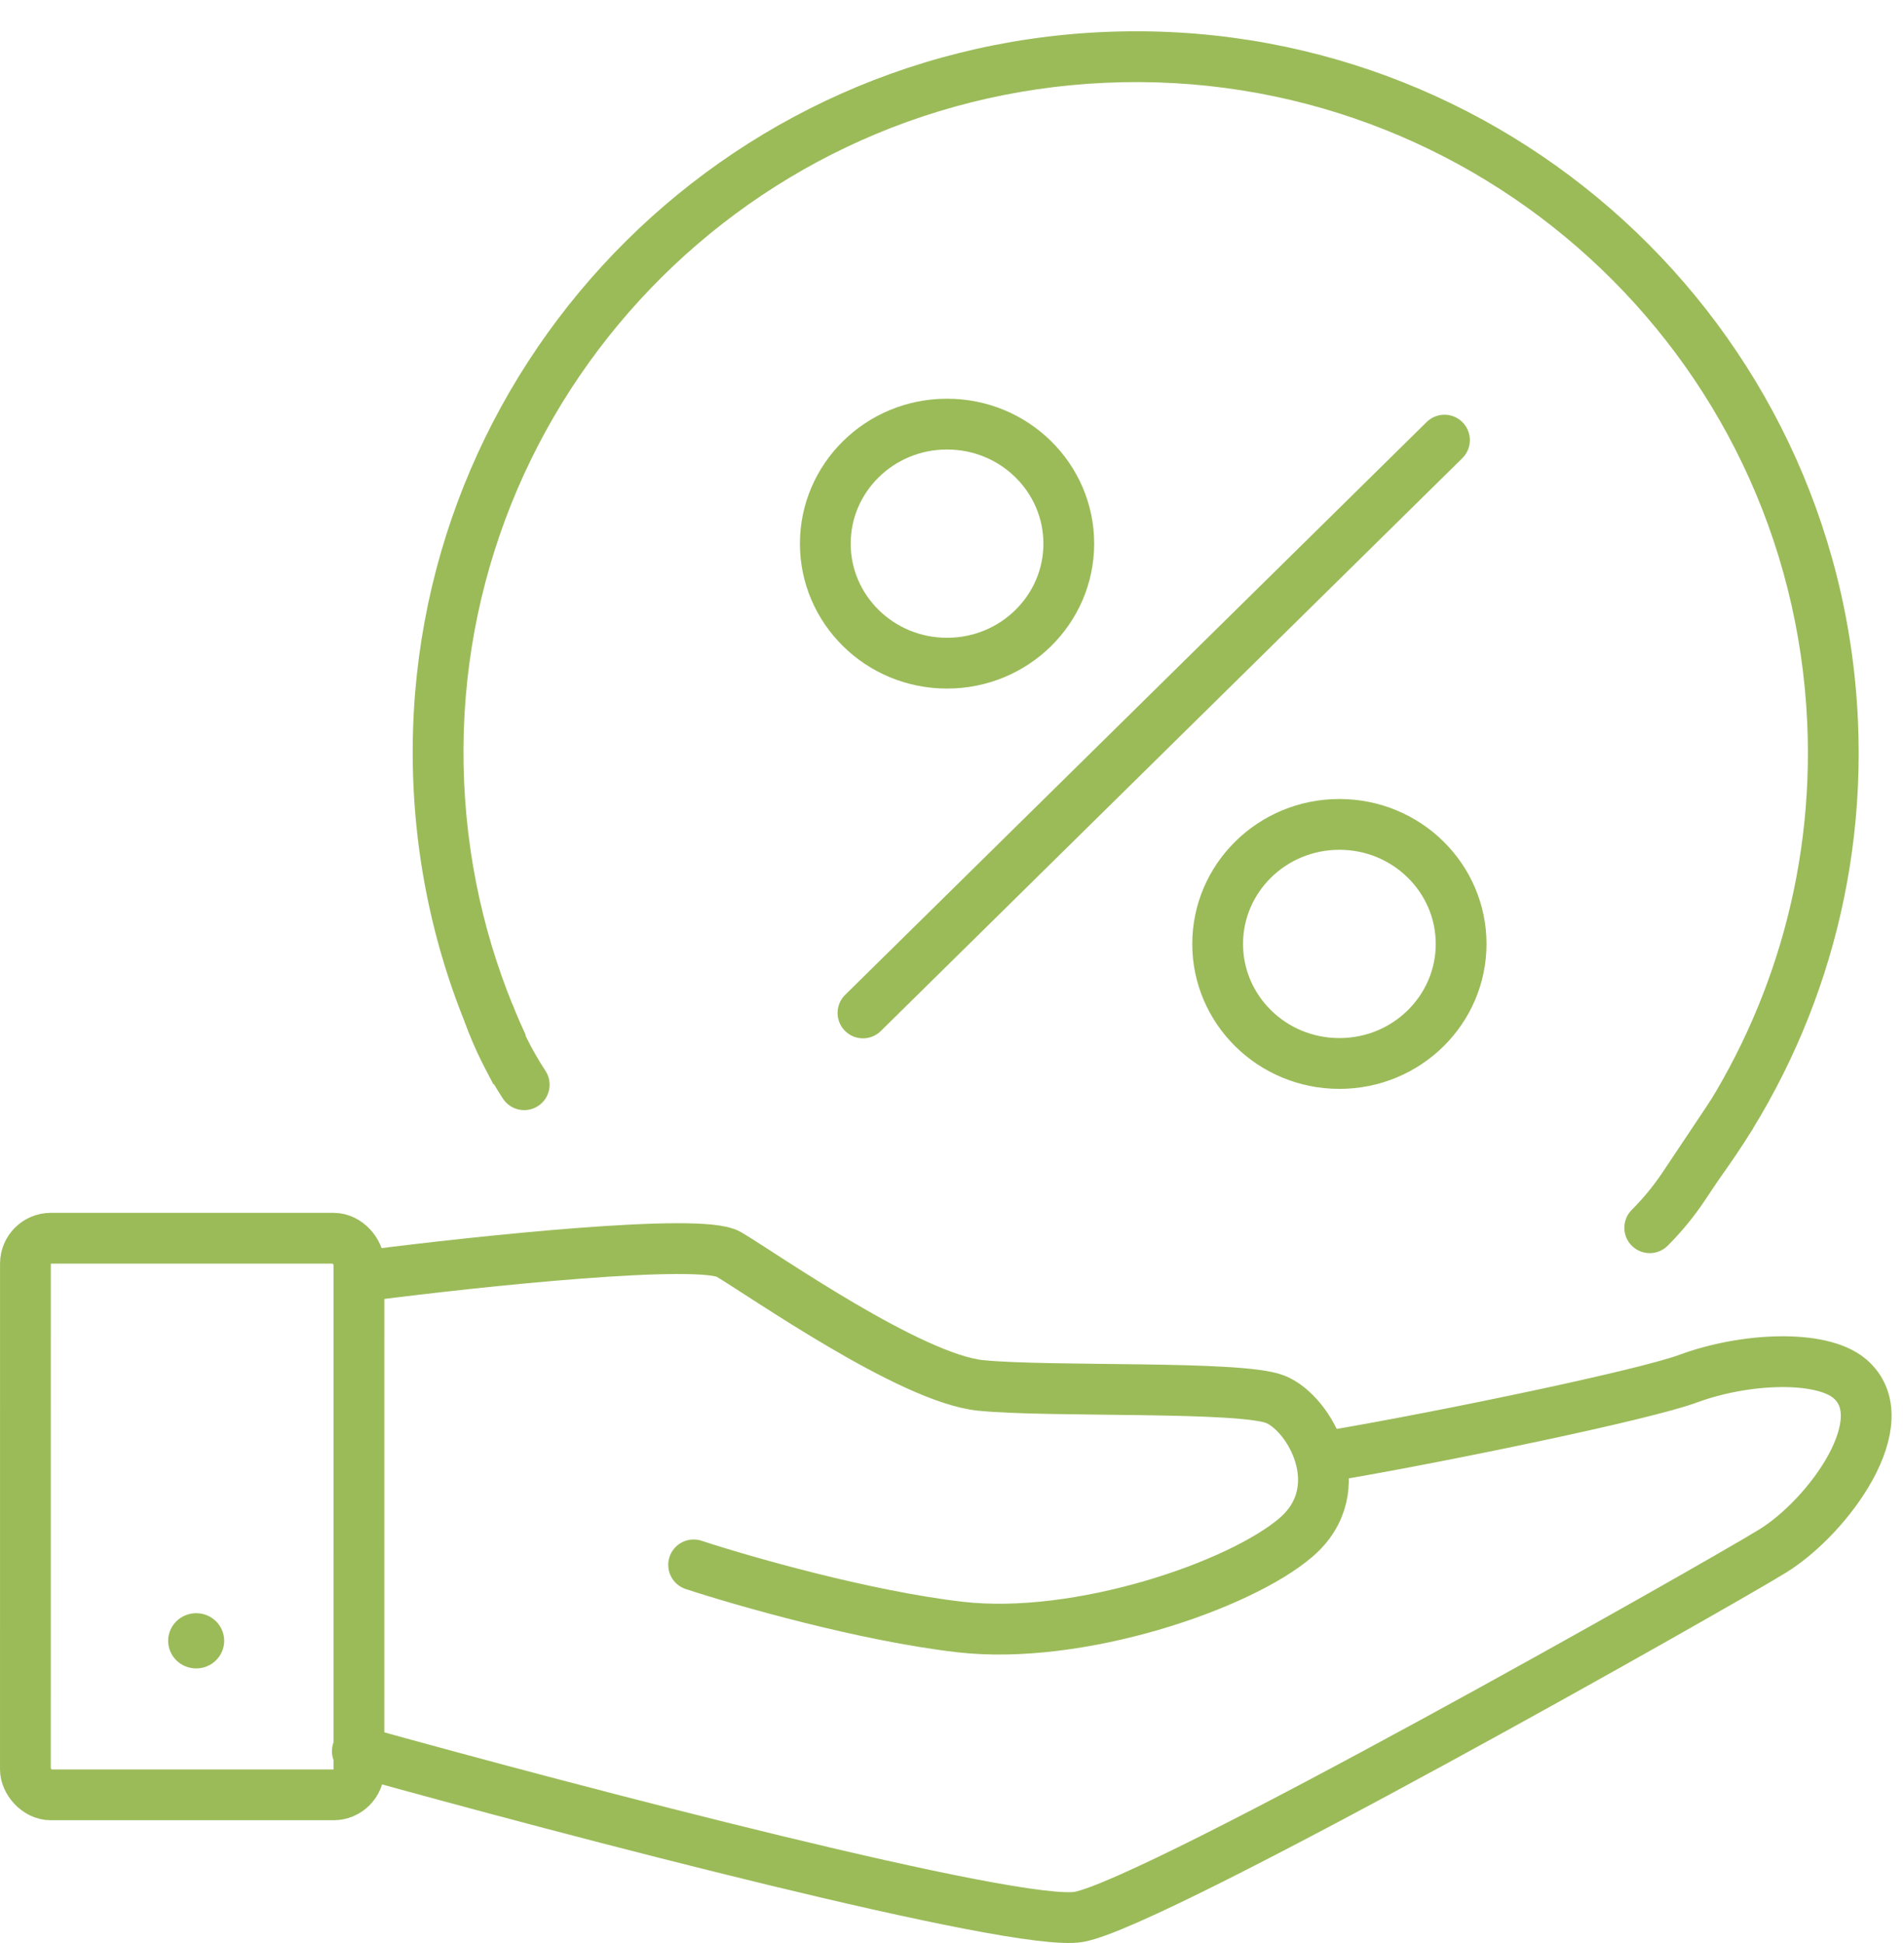
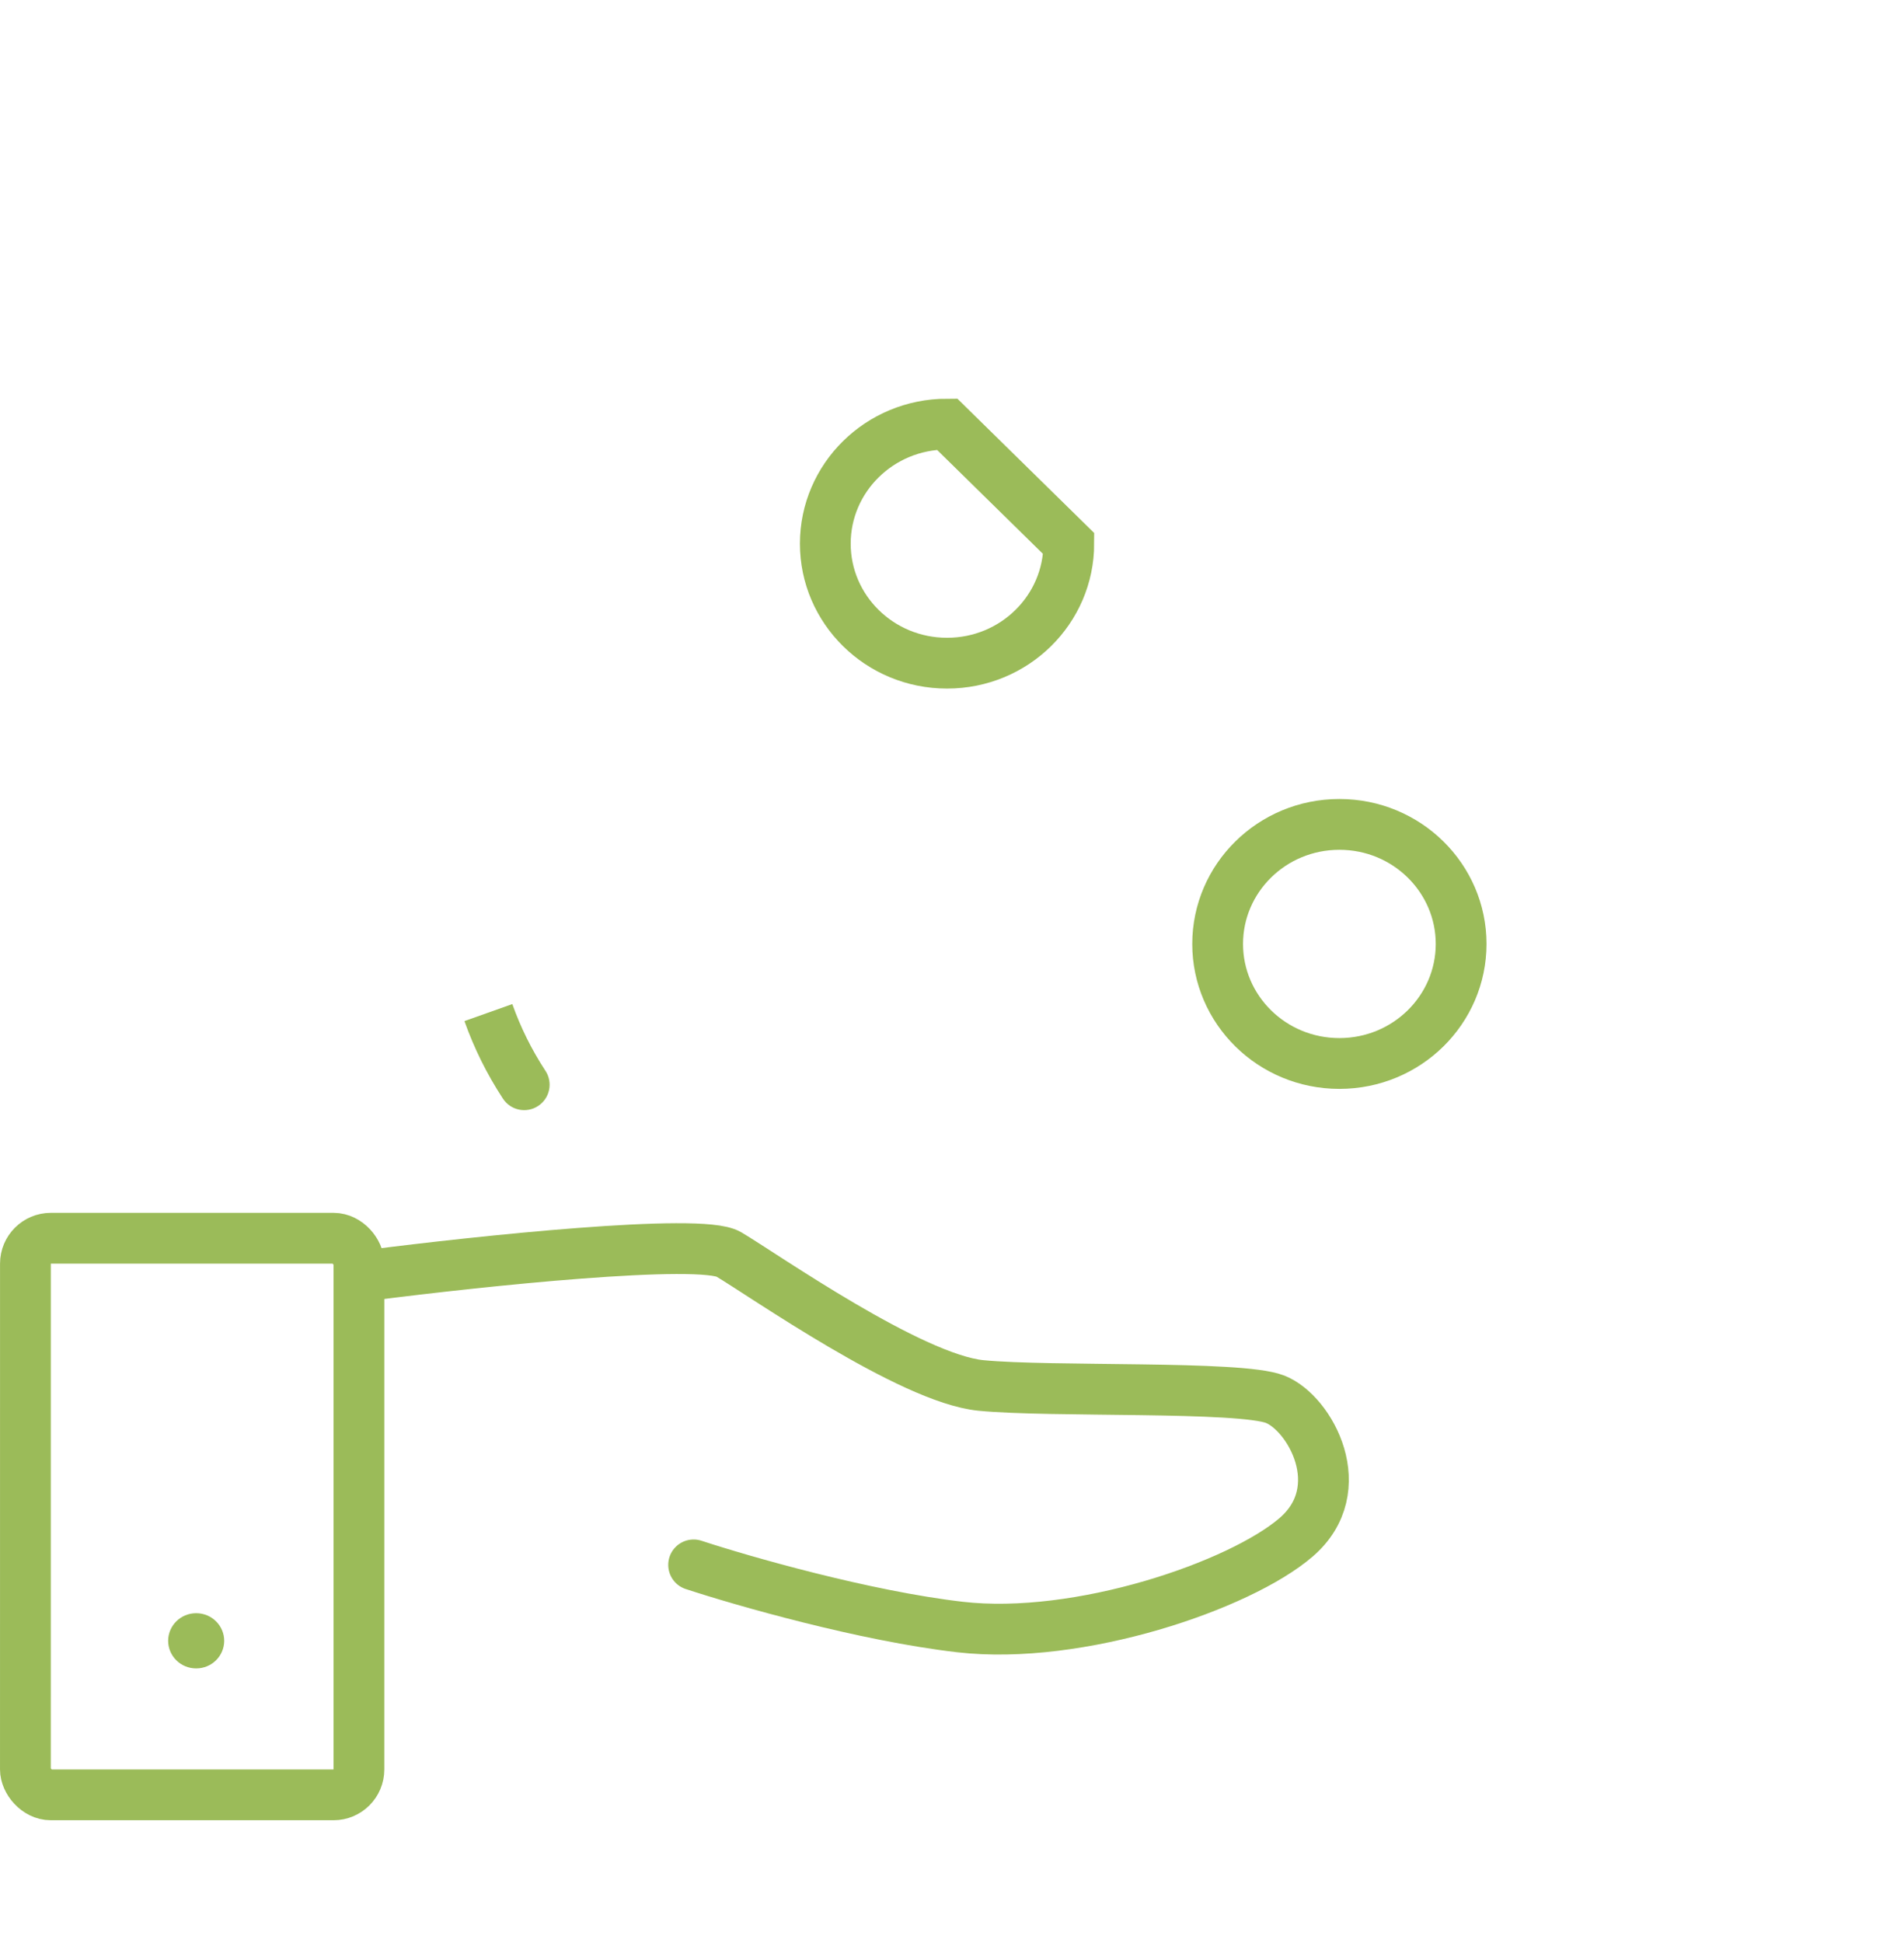
<svg xmlns="http://www.w3.org/2000/svg" width="150" height="153" viewBox="0 0 150 153" fill="none">
-   <path d="M67.986 79.764L113.798 34.657" stroke="#9BBB59" stroke-width="4" stroke-linecap="round" />
-   <path d="M84.201 42.809C84.201 47.978 79.936 52.221 74.61 52.221C69.283 52.221 65.019 47.978 65.019 42.809C65.019 37.639 69.283 33.396 74.61 33.396C79.936 33.396 84.201 37.639 84.201 42.809Z" stroke="#9BBB59" stroke-width="4" />
+   <path d="M84.201 42.809C84.201 47.978 79.936 52.221 74.61 52.221C69.283 52.221 65.019 47.978 65.019 42.809C65.019 37.639 69.283 33.396 74.61 33.396Z" stroke="#9BBB59" stroke-width="4" />
  <path d="M115.11 74.33C115.11 79.499 110.845 83.743 105.519 83.743C100.193 83.743 95.928 79.499 95.928 74.33C95.928 69.16 100.193 64.917 105.519 64.917C110.845 64.917 115.11 69.16 115.11 74.33Z" stroke="#9BBB59" stroke-width="4" />
  <rect x="-2" y="-2" width="26.276" height="43.83" rx="2" transform="matrix(-1 8.60785e-08 3.91206e-05 -1 26.277 139.334)" stroke="#9BBB59" stroke-width="4" />
  <path d="M29.254 100.4C37.717 99.313 55.196 97.466 57.404 98.77C60.163 100.4 71.754 108.552 77.274 109.096C82.793 109.639 97.696 109.096 100.456 110.183C103.216 111.27 106.527 117.248 102.112 121.052C97.696 124.856 85.001 129.204 75.618 128.117C68.111 127.248 58.507 124.494 54.644 123.226" stroke="#9BBB59" stroke-width="4" stroke-linecap="round" />
-   <path d="M105.423 114.53C113.887 113.081 129.489 109.856 133.021 108.552C137.437 106.922 143.459 106.647 145.716 108.552C149.58 111.813 144.06 119.421 139.645 122.139C135.229 124.856 91.073 149.856 85.001 150.942C80.144 151.812 45.077 142.609 28.15 137.899" stroke="#9BBB59" stroke-width="4" stroke-linecap="round" />
  <path d="M16.663 129.204C16.663 129.838 16.137 130.378 15.455 130.378C14.773 130.378 14.247 129.838 14.247 129.204C14.247 128.57 14.773 128.03 15.455 128.03C16.137 128.03 16.663 128.57 16.663 129.204Z" fill="#9BBB59" stroke="#9BBB59" stroke-width="2" />
-   <path fill-rule="evenodd" clip-rule="evenodd" d="M132.953 89.426C139.365 80.245 142.913 68.968 142.377 56.932C141.08 27.804 116.351 5.222 87.123 6.517C57.894 7.811 35.269 32.491 36.566 61.619C36.882 68.715 38.588 75.422 41.412 81.49C40.504 82.756 39.659 84.062 38.881 85.406C35.189 78.306 32.949 70.312 32.57 61.796C31.174 30.451 55.519 3.913 86.945 2.52C118.371 1.128 144.978 25.41 146.373 56.755C146.993 70.669 142.541 83.636 134.648 93.877C134.16 92.359 133.593 90.874 132.953 89.426Z" fill="#9BBB59" />
  <path d="M39.623 86.513C40.228 87.437 41.468 87.695 42.393 87.09C43.318 86.485 43.578 85.246 42.974 84.323L39.623 86.513ZM39.598 86.475L39.623 86.513L42.974 84.323L42.948 84.284L39.598 86.475ZM36.589 80.405C37.347 82.541 38.357 84.578 39.598 86.475L42.948 84.284C41.881 82.653 41.013 80.901 40.361 79.065L36.589 80.405Z" fill="#9BBB59" />
-   <path d="M131.381 98.093C130.599 98.874 129.332 98.873 128.552 98.091C127.772 97.31 127.774 96.044 128.557 95.263L131.381 98.093ZM138.127 88.818L134.307 94.533L130.981 92.314L134.801 86.598L138.127 88.818ZM134.307 94.533C133.452 95.813 132.471 97.006 131.381 98.093L128.557 95.263C129.46 94.362 130.272 93.374 130.981 92.314L134.307 94.533Z" fill="#9BBB59" />
</svg>